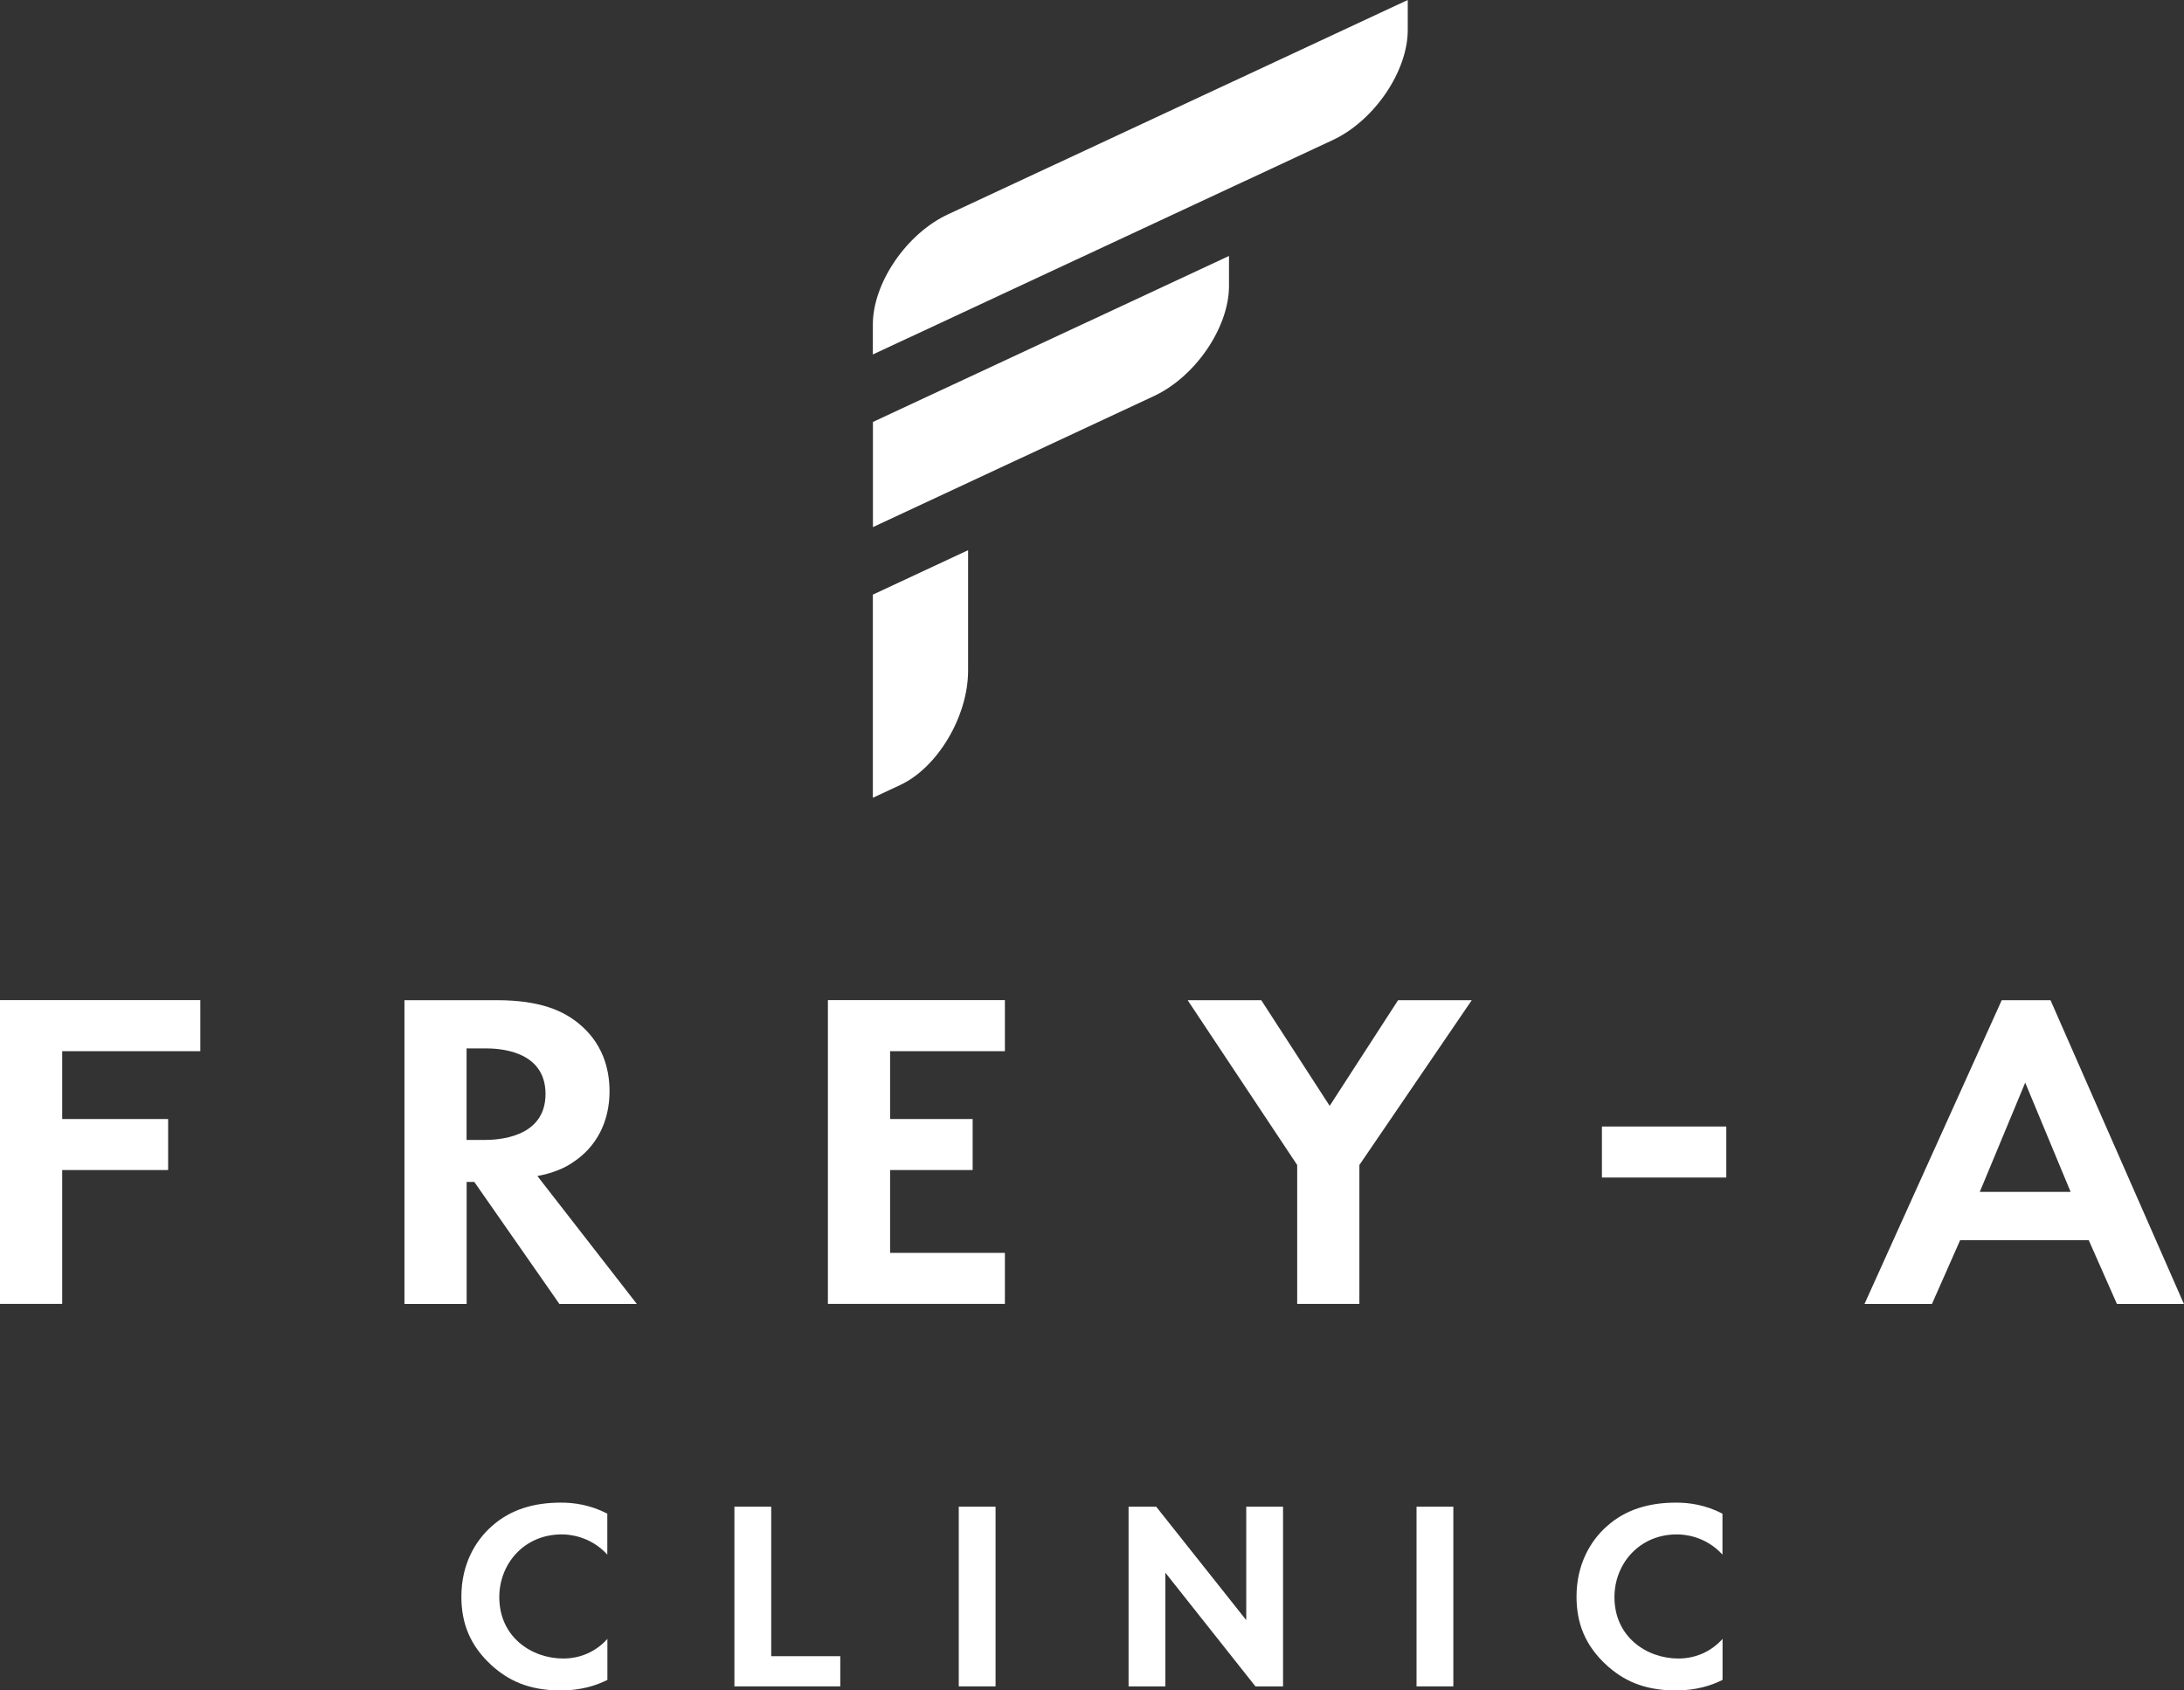
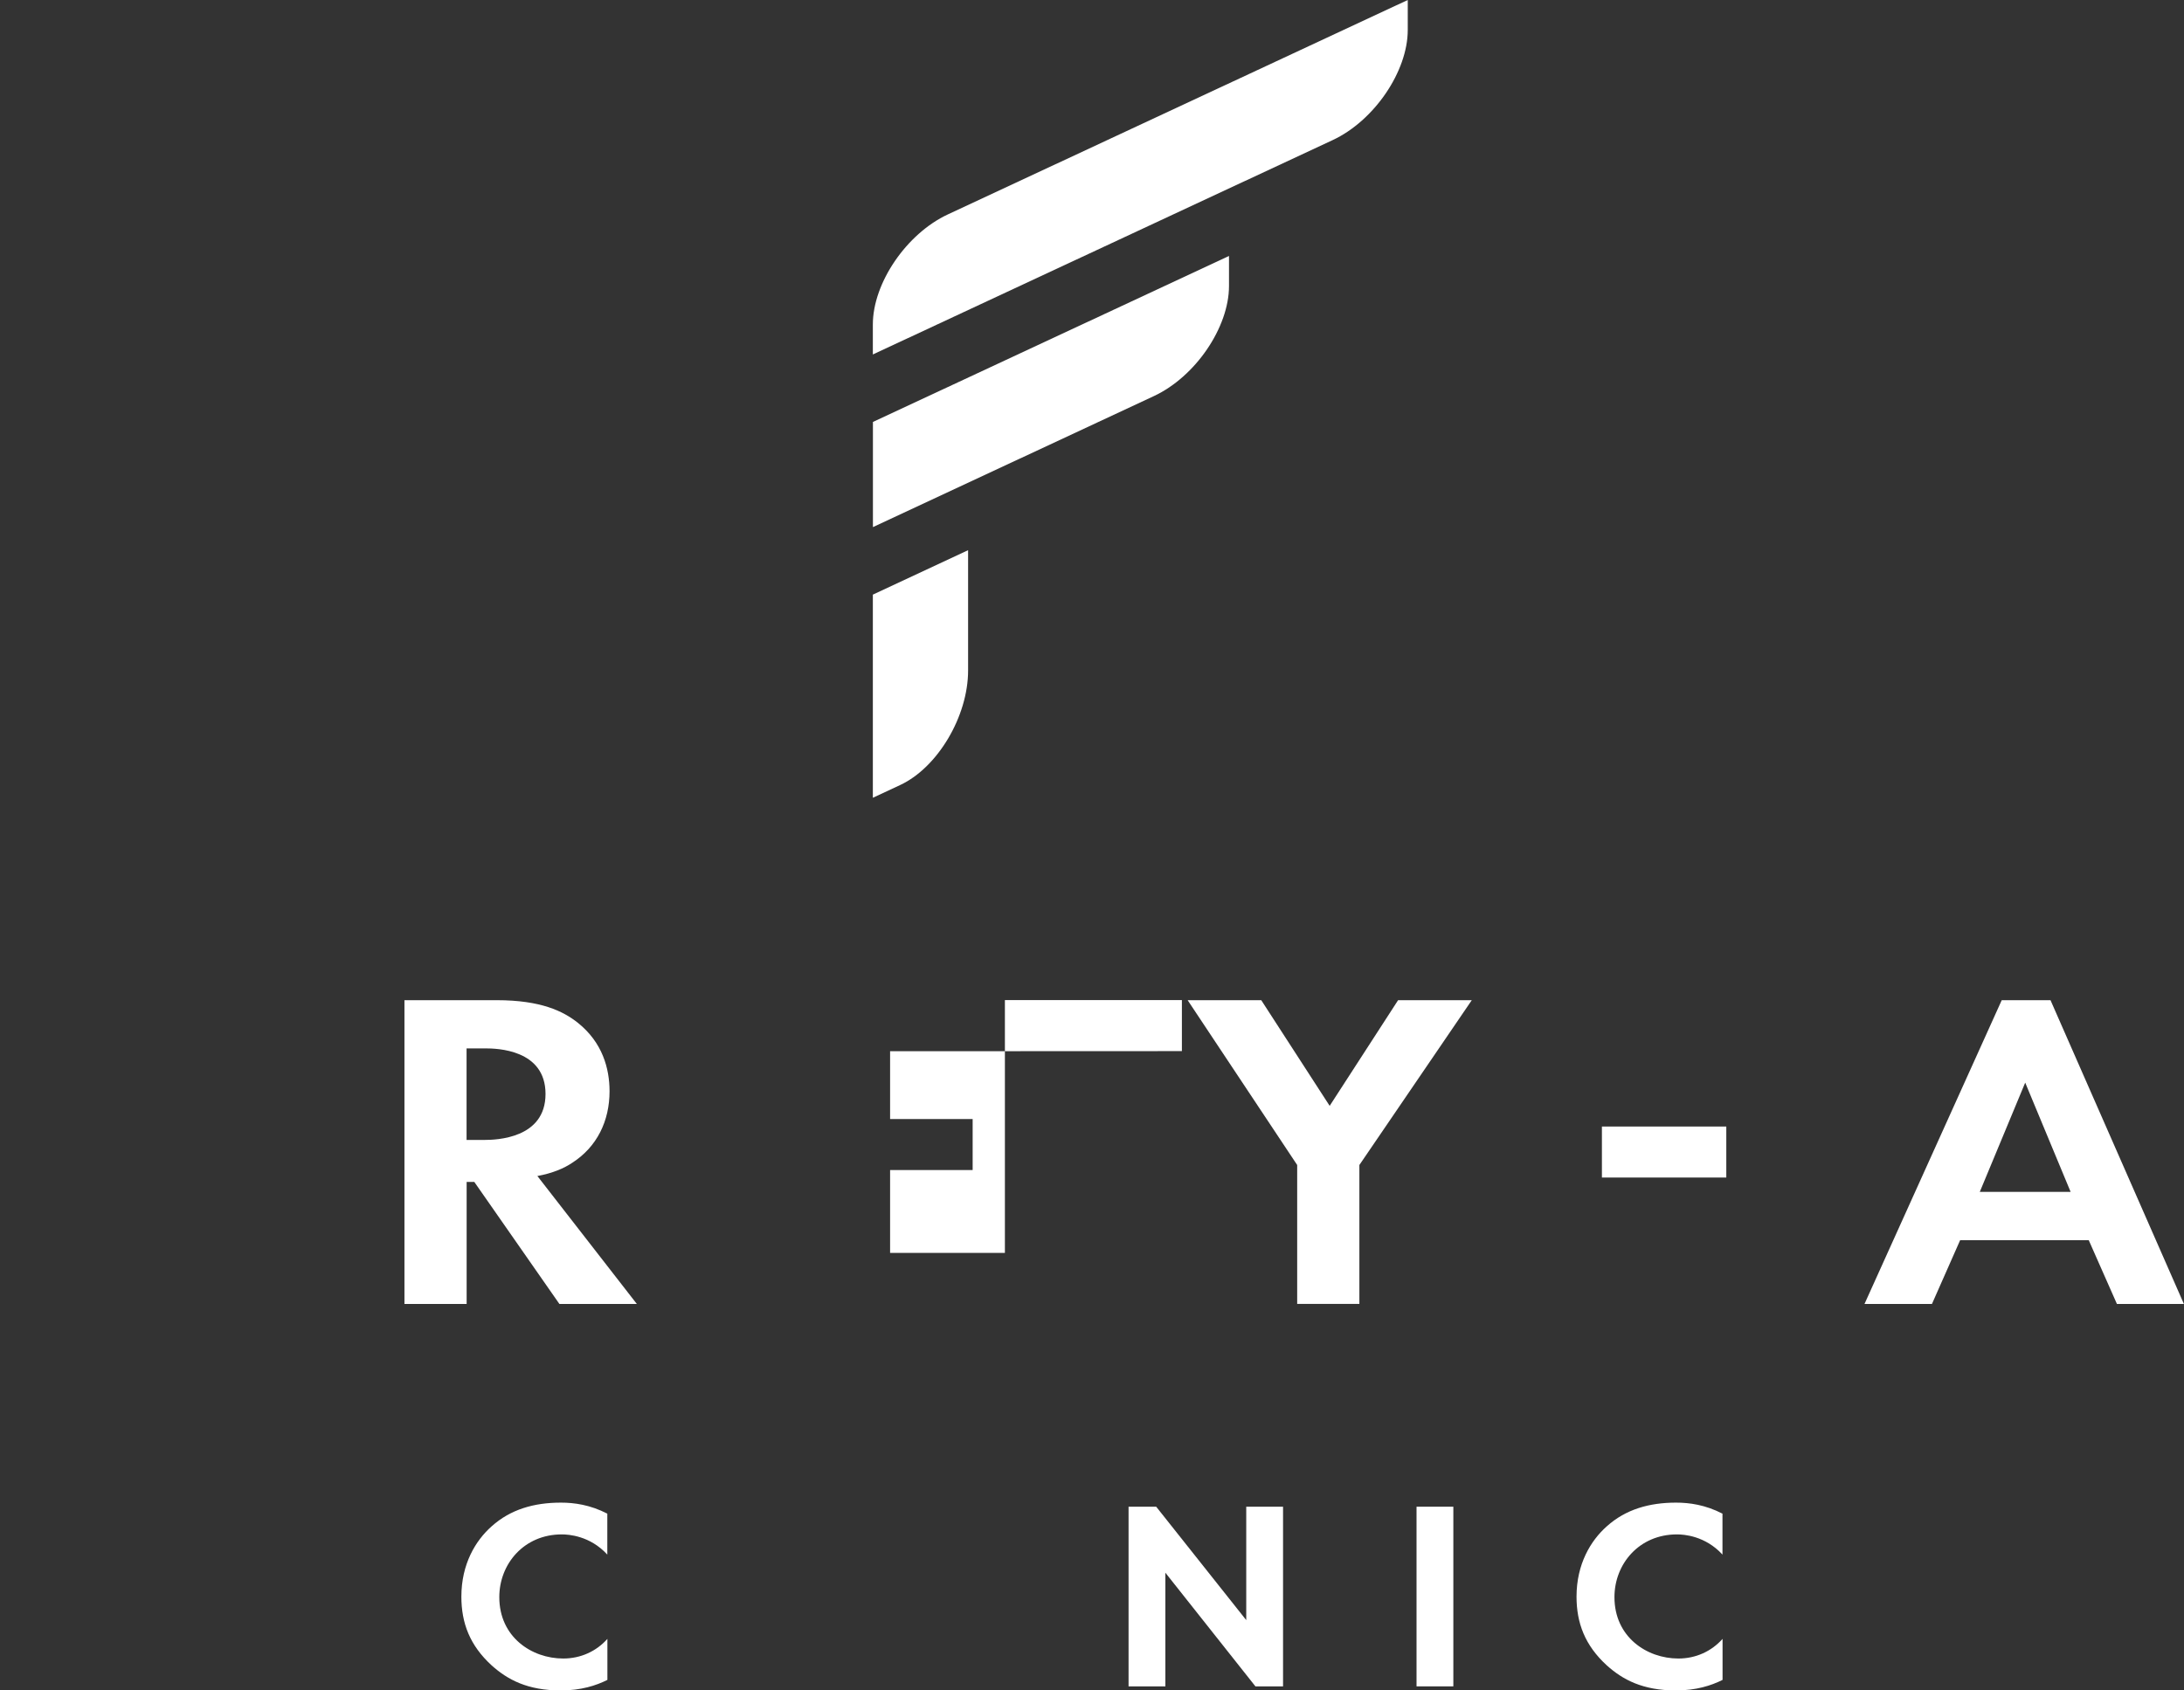
<svg xmlns="http://www.w3.org/2000/svg" id="a" viewBox="0 0 273.56 211.79">
  <rect x="0" y="0" width="273.56" height="211.79" fill="#333333" stroke="none" />
  <path d="M109.33,40.65c0-5.19,4.21-11.37,9.4-13.79L176.33,0v3.76c0,5.19-4.21,11.37-9.4,13.79l-57.6,26.86v-3.76Z" style="fill:#ffffff;" />
  <path d="M109.33,52.87l44.61-20.8v3.76c0,5.19-4.21,11.37-9.4,13.79l-35.2,16.42v-13.17Z" style="fill:#ffffff;" />
  <path d="M109.33,74.5v25.45s3.41-1.59,3.41-1.59c4.71-2.19,8.52-8.62,8.52-14.35v-15.08l-11.93,5.57Z" style="fill:#ffffff;" />
-   <path d="M25.09,131.7H7.79v8.5h13.27v6.39H7.79v16.77H0v-38.06h25.09v6.39Z" style="fill:#ffffff;" />
  <path d="M62.22,125.31c5.51,0,8.33,1.37,10.18,2.85,3.06,2.45,3.95,5.71,3.95,8.56,0,3.71-1.56,6.96-4.67,8.96-1.02.69-2.46,1.31-4.37,1.66l12.46,16.03h-9.7l-10.66-15.29h-.96v15.29h-7.79v-38.06h11.56ZM58.44,142.82h2.22c1.5,0,7.67-.17,7.67-5.76s-6.11-5.71-7.55-5.71h-2.34v11.47Z" style="fill:#ffffff;" />
-   <path d="M125.87,131.7h-14.38v8.5h10.34v6.39h-10.34v10.38h14.38v6.39h-22.17v-38.06h22.17v6.39Z" style="fill:#ffffff;" />
+   <path d="M125.87,131.7h-14.38v8.5h10.34v6.39h-10.34v10.38h14.38v6.39v-38.06h22.17v6.39Z" style="fill:#ffffff;" />
  <path d="M162.48,145.96l-13.72-20.65h9.22l8.57,13.24,8.57-13.24h9.23l-14.08,20.65v17.4h-7.79v-17.4Z" style="fill:#ffffff;" />
  <path d="M200.65,141.14h15.58v6.39h-15.58v-6.39Z" style="fill:#ffffff;" />
  <path d="M261.63,155.38h-16.11l-3.53,7.99h-8.45l17.19-38.06h6.11l16.71,38.06h-8.39l-3.53-7.99ZM259.36,149.33l-5.69-13.69-5.69,13.69h11.38Z" style="fill:#ffffff;" />
  <path d="M76.08,210.47c-1.42.71-3.3,1.32-5.85,1.32-4.15,0-6.66-1.35-8.65-3.14-2.73-2.5-3.79-5.3-3.79-8.61,0-4.08,1.77-7.02,3.79-8.81,2.37-2.13,5.32-2.97,8.68-2.97,1.67,0,3.65.27,5.81,1.38v5.13c-2.16-2.36-4.85-2.53-5.7-2.53-4.75,0-7.83,3.71-7.83,7.86,0,4.99,4.04,7.69,8.01,7.69,2.2,0,4.15-.91,5.53-2.46v5.13Z" style="fill:#ffffff;" />
-   <path d="M96.6,188.77v18.73h8.65v3.78h-13.26v-22.51h4.61Z" style="fill:#ffffff;" />
-   <path d="M124.7,188.77v22.51h-4.61v-22.51h4.61Z" style="fill:#ffffff;" />
  <path d="M141.36,211.28v-22.51h3.46l11.28,14.21v-14.21h4.61v22.51h-3.46l-11.28-14.24v14.24h-4.61Z" style="fill:#ffffff;" />
  <path d="M182.04,188.77v22.51h-4.61v-22.51h4.61Z" style="fill:#ffffff;" />
  <path d="M215.76,210.47c-1.42.71-3.3,1.32-5.85,1.32-4.15,0-6.66-1.35-8.65-3.14-2.73-2.5-3.79-5.3-3.79-8.61,0-4.08,1.77-7.02,3.79-8.81,2.37-2.13,5.32-2.97,8.68-2.97,1.67,0,3.65.27,5.81,1.38v5.13c-2.16-2.36-4.85-2.53-5.7-2.53-4.75,0-7.83,3.71-7.83,7.86,0,4.99,4.04,7.69,8.01,7.69,2.2,0,4.15-.91,5.53-2.46v5.13Z" style="fill:#ffffff;" />
</svg>